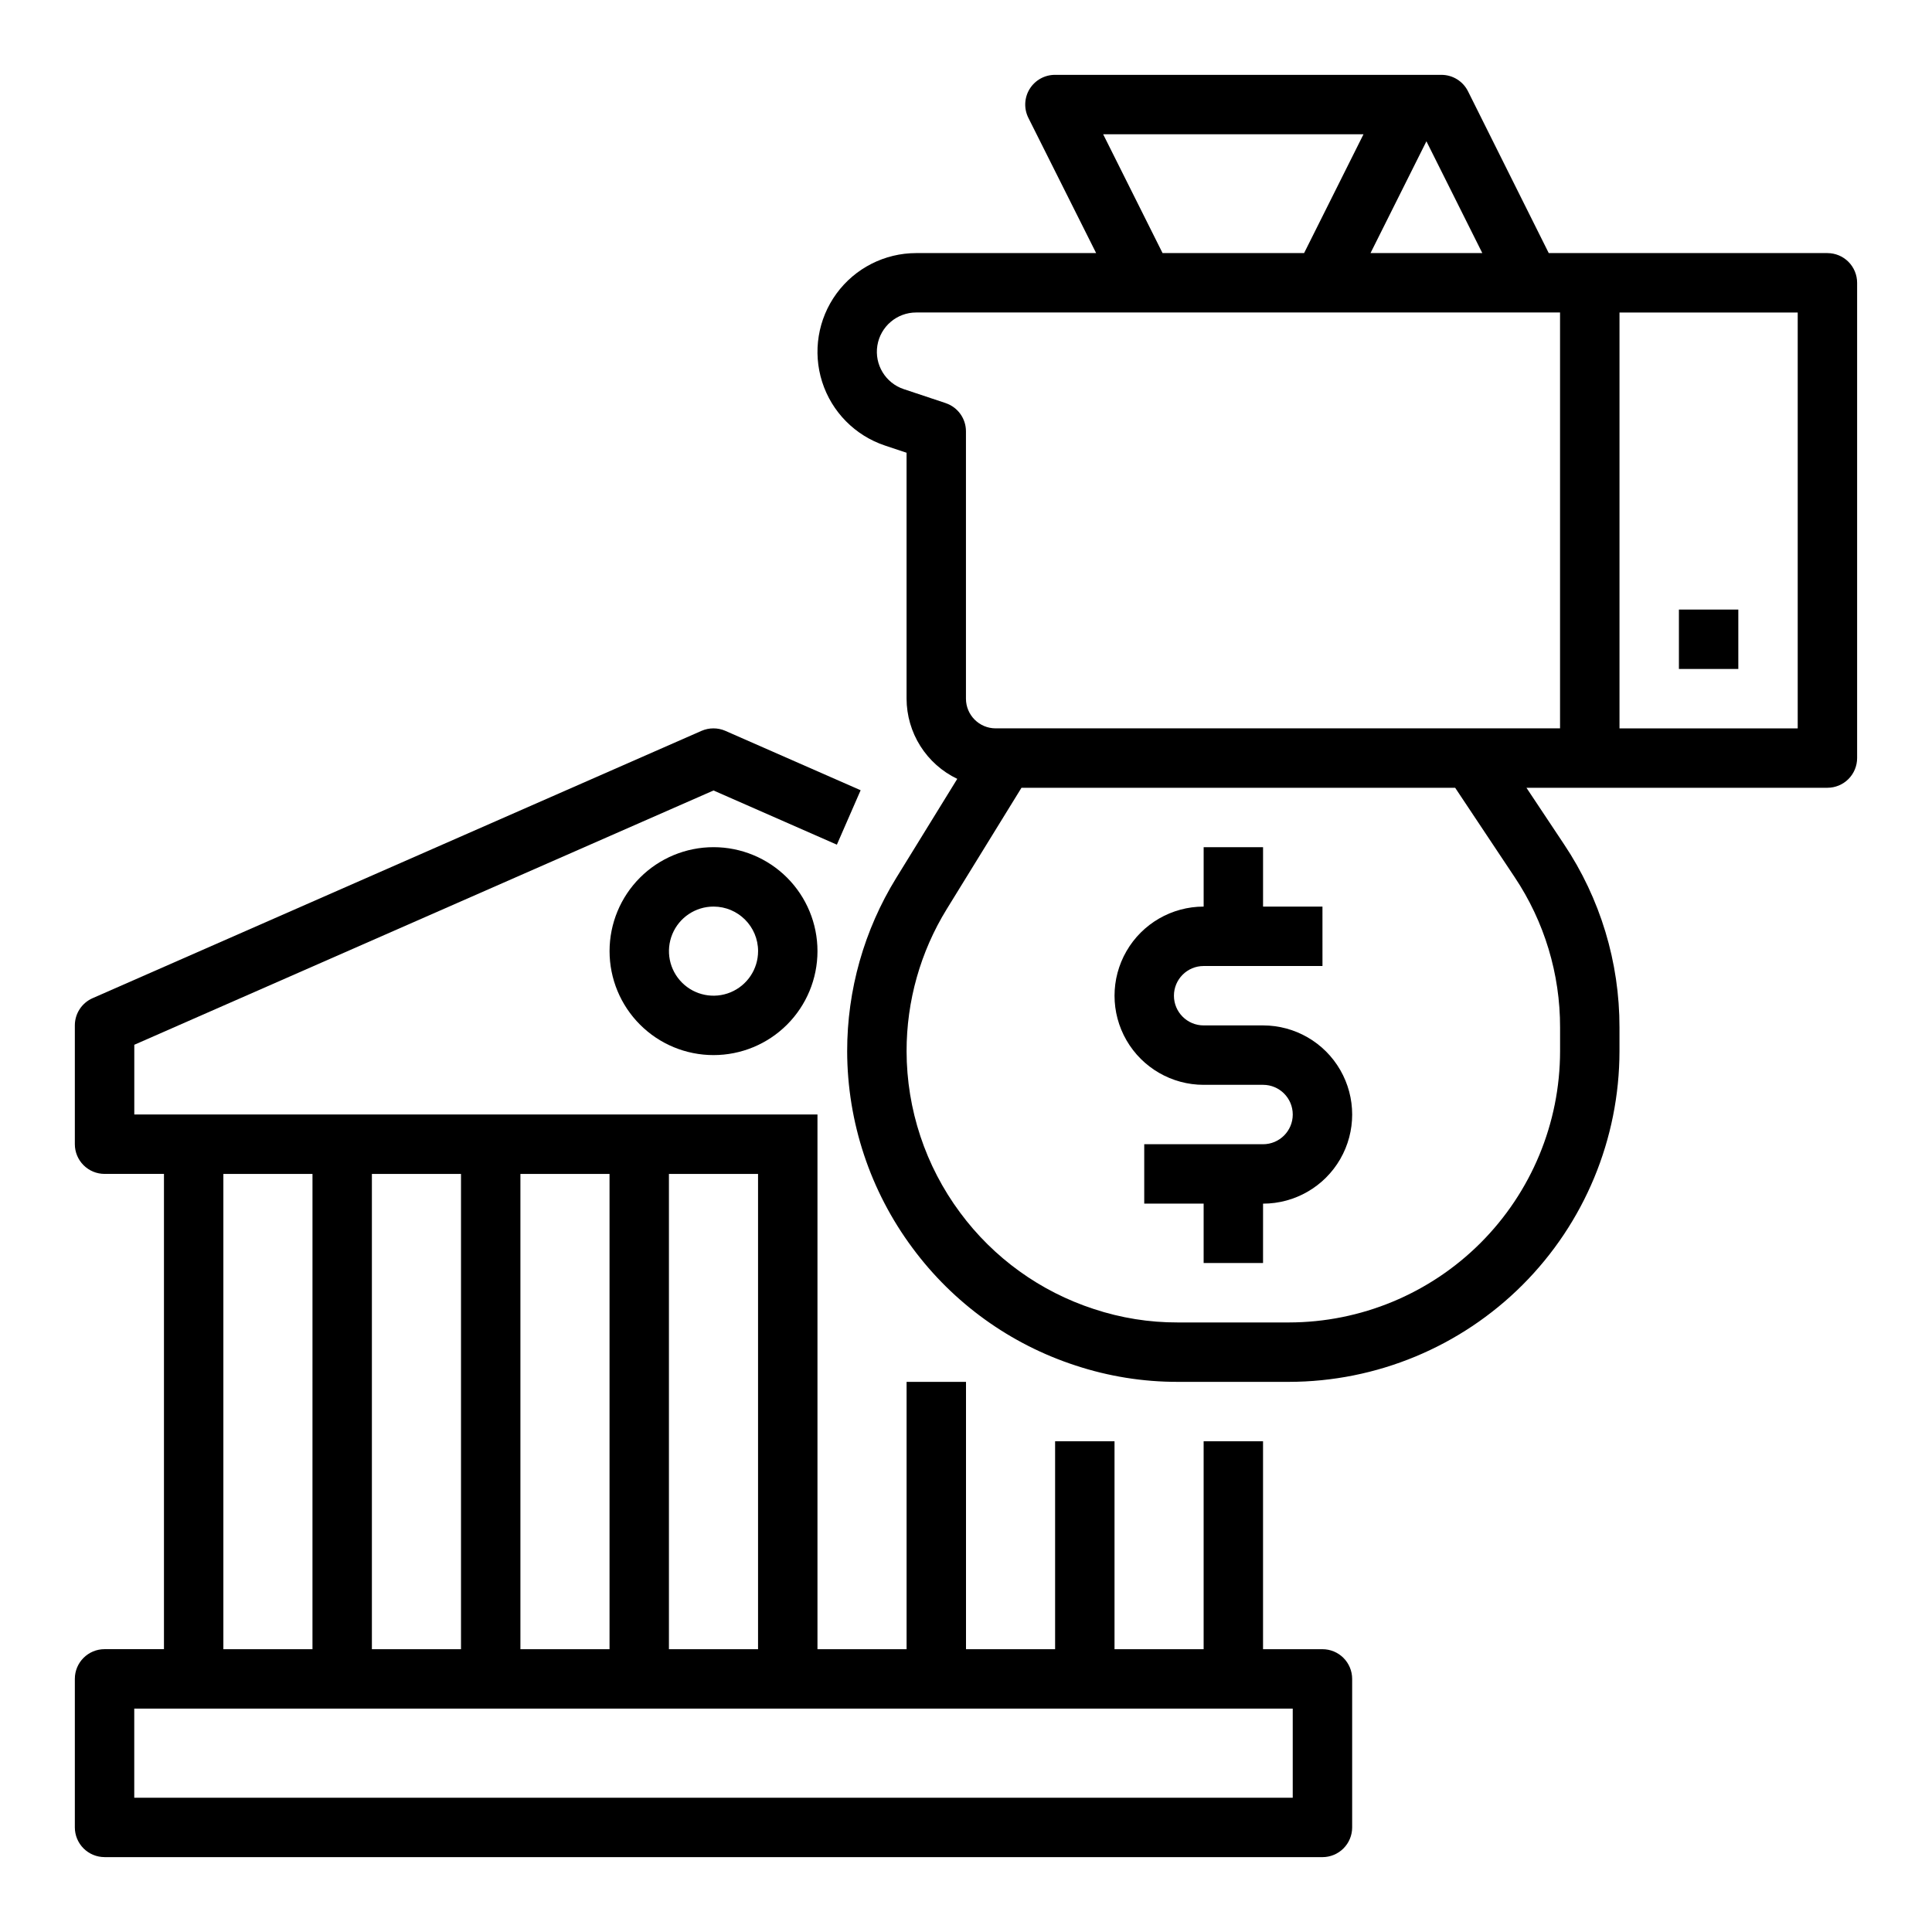
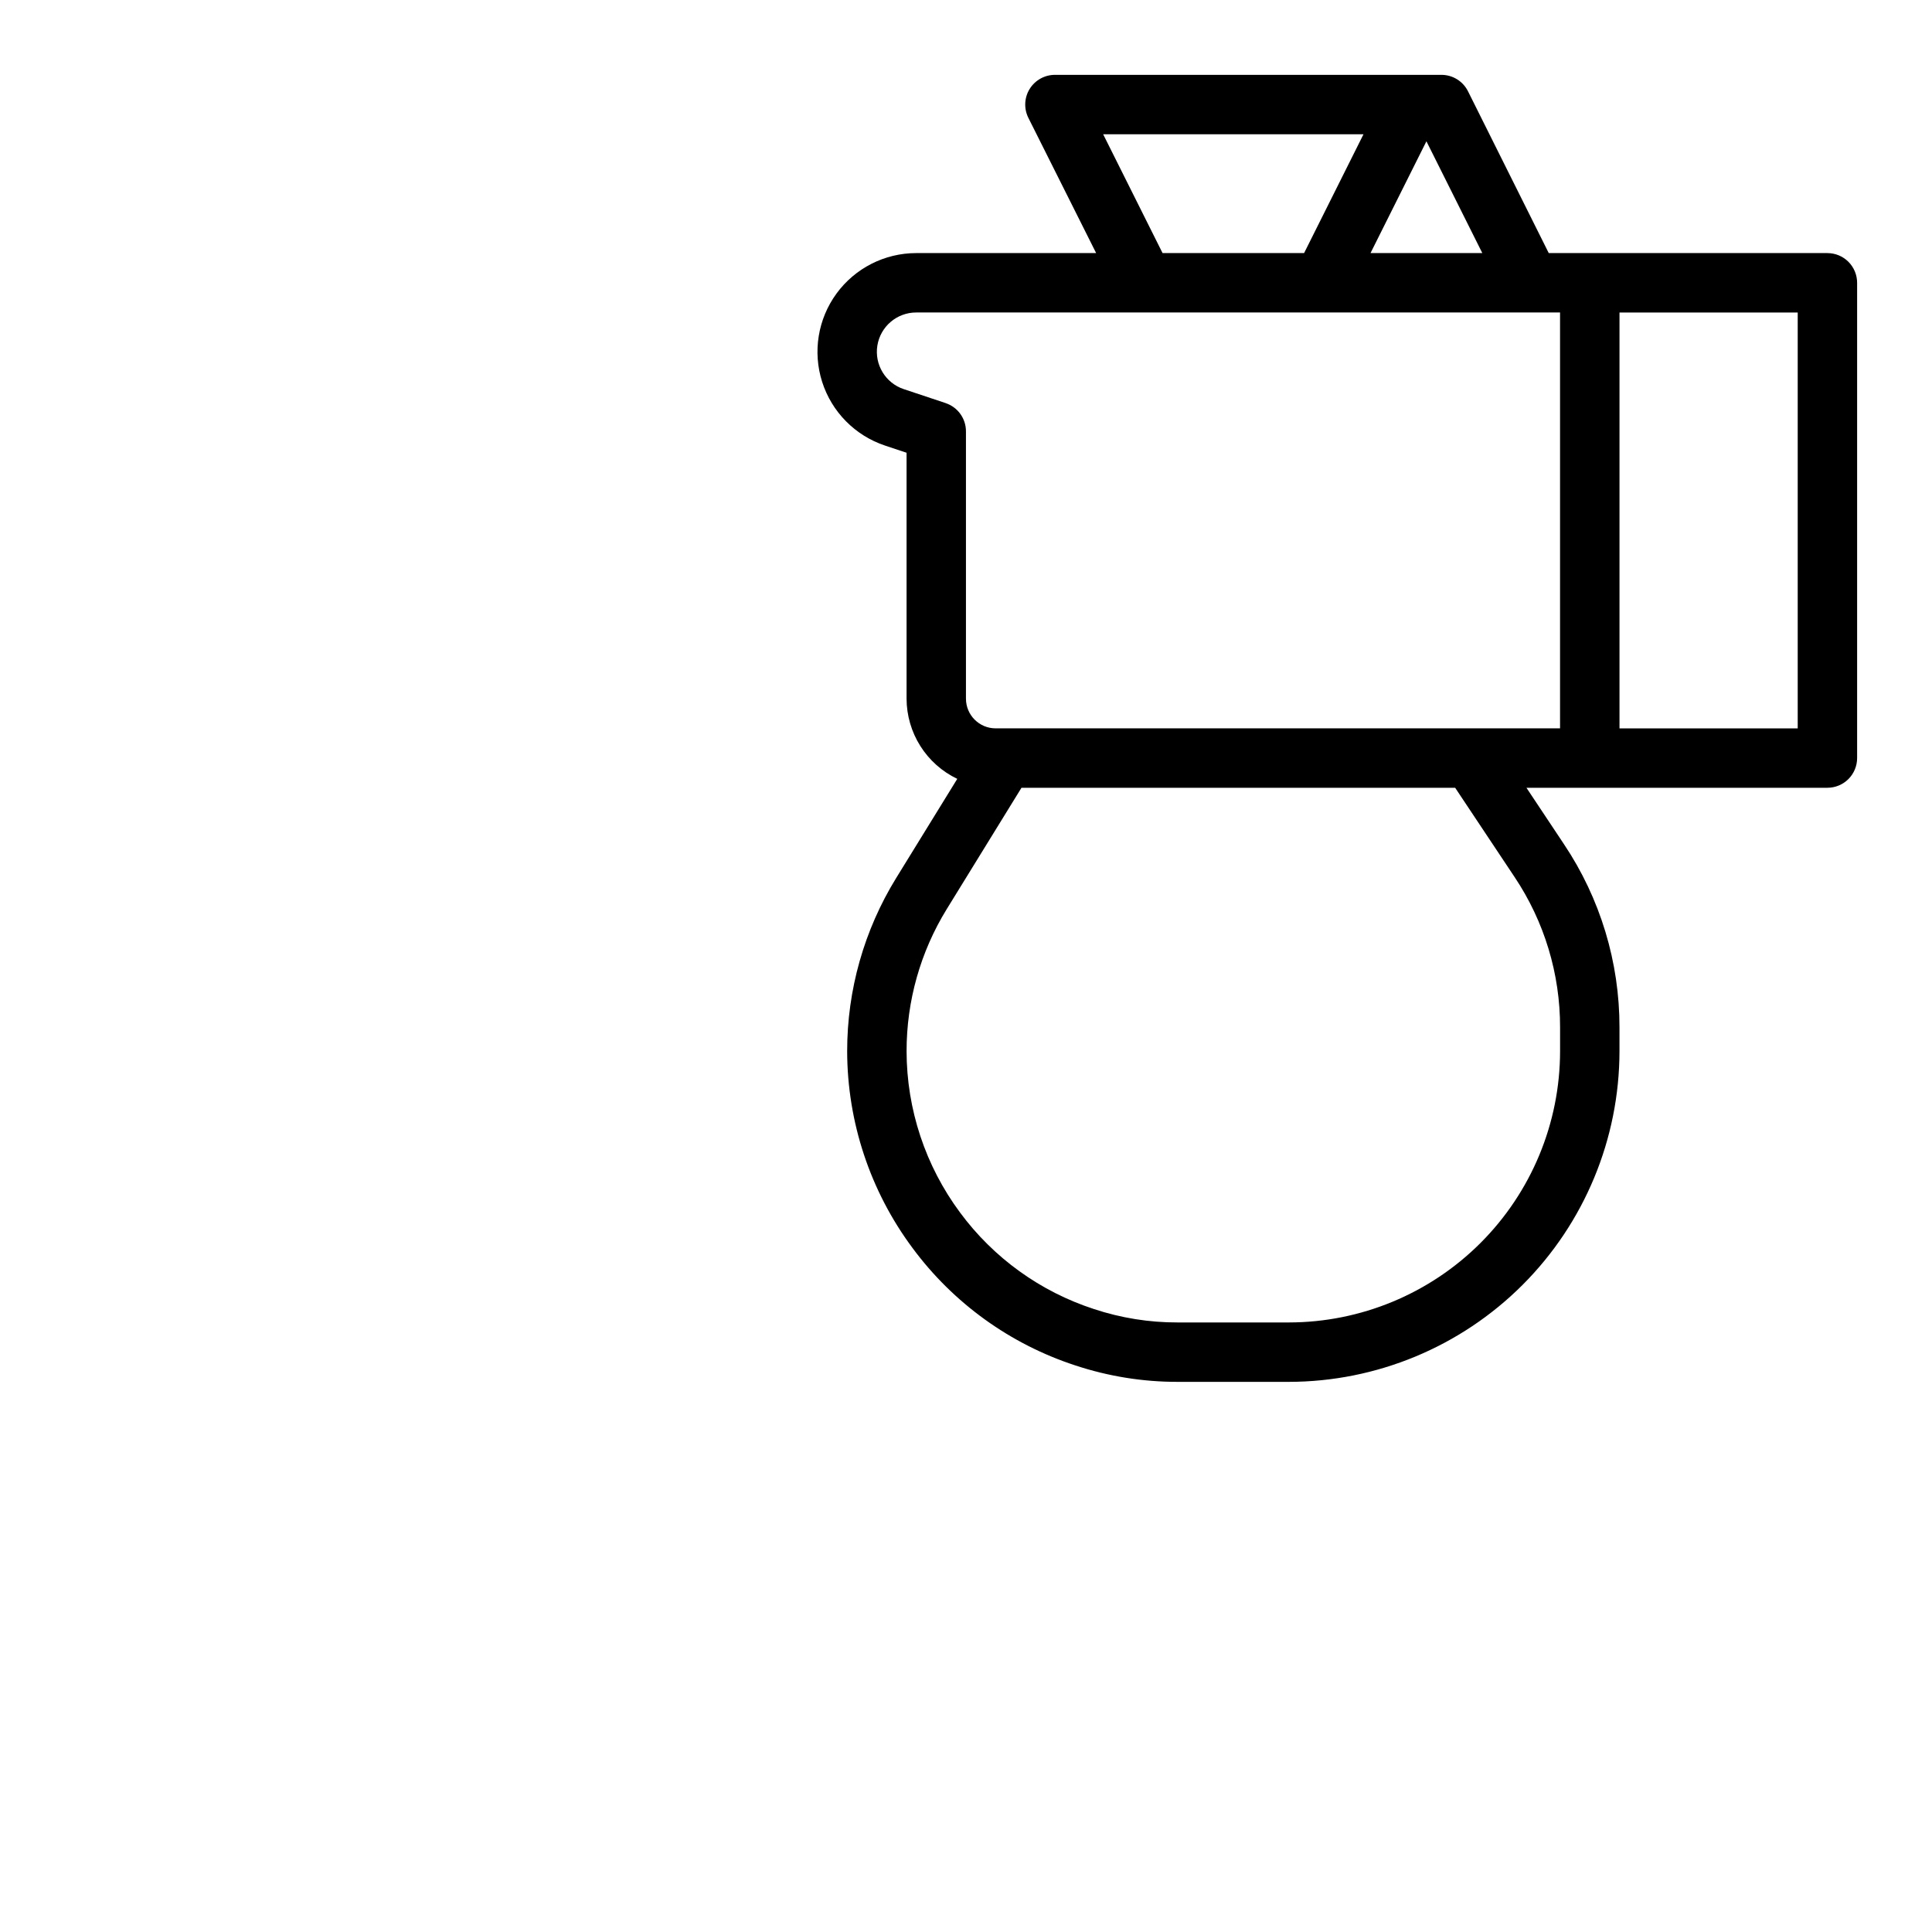
<svg xmlns="http://www.w3.org/2000/svg" fill="#000000" width="800px" height="800px" version="1.1" viewBox="144 144 512 512">
  <g>
-     <path d="m171.71 636.16h322.75c2.09 0 4.094-0.832 5.566-2.305 1.477-1.477 2.309-3.481 2.309-5.566v-39.363c0-2.086-0.832-4.09-2.309-5.566-1.473-1.477-3.477-2.305-5.566-2.305h-15.742v-55.105h-15.742v55.105h-23.617v-55.105h-15.746v55.105h-23.613v-70.848h-15.746v70.848h-23.617v-141.7h-181.05v-18.477l153.5-67.391 32.691 14.359 6.297-14.422-35.855-15.742v-0.004c-2.008-0.867-4.289-0.867-6.297 0l-161.38 70.848c-2.863 1.258-4.711 4.086-4.711 7.211v31.488c0 2.09 0.832 4.09 2.309 5.566 1.477 1.477 3.477 2.305 5.566 2.305h15.742v125.95h-15.742c-4.348 0-7.875 3.523-7.875 7.871v39.363c0 2.086 0.832 4.09 2.309 5.566 1.477 1.473 3.477 2.305 5.566 2.305zm173.18-55.105h-23.617v-125.95h23.617zm-39.359-125.95v125.95h-23.617v-125.95zm-62.977 125.95v-125.95h23.617v125.95zm-39.359-125.95h23.617l-0.004 125.95h-23.613zm-23.617 141.7h307.01v23.617l-307.01-0.004z" />
-     <path d="m305.54 396.06c0 7.309 2.902 14.316 8.07 19.48 5.164 5.168 12.172 8.07 19.48 8.07 7.309 0 14.316-2.902 19.484-8.07 5.164-5.164 8.066-12.172 8.066-19.48s-2.902-14.316-8.066-19.48c-5.168-5.168-12.176-8.07-19.484-8.07-7.309 0-14.316 2.902-19.48 8.07-5.168 5.164-8.07 12.172-8.07 19.48zm39.359 0c0 4.777-2.879 9.082-7.289 10.91-4.414 1.828-9.492 0.816-12.867-2.562-3.379-3.375-4.391-8.453-2.562-12.867 1.828-4.41 6.133-7.289 10.91-7.289 6.523 0 11.809 5.289 11.809 11.809z" />
    <path d="m628.29 211.07h-73.855l-21.398-42.879c-1.34-2.684-4.086-4.371-7.086-4.356h-102.34c-2.734-0.012-5.281 1.395-6.727 3.715-1.445 2.324-1.578 5.231-0.355 7.68l17.961 35.84h-47.68c-8.352 0-16.203 3.988-21.133 10.734-4.926 6.746-6.336 15.438-3.797 23.398 2.539 7.957 8.727 14.227 16.648 16.871l5.723 1.906v65.168c0.012 4.449 1.277 8.805 3.656 12.566 2.375 3.762 5.766 6.773 9.781 8.691l-16.199 26.293c-8.496 13.797-12.992 29.688-12.98 45.891 0.035 18.785 6.106 37.062 17.316 52.137 10.812 14.625 25.918 25.512 43.211 31.145 8.738 2.887 17.883 4.352 27.086 4.336h29.441c23.23-0.027 45.5-9.266 61.926-25.691 16.426-16.426 25.664-38.695 25.691-61.926v-6.297c0.027-17.289-5.09-34.199-14.707-48.57l-9.949-14.957h79.762c2.086 0 4.09-0.828 5.566-2.305 1.473-1.477 2.305-3.481 2.305-5.566v-125.95c0-2.086-0.832-4.09-2.305-5.566-1.477-1.477-3.481-2.305-5.566-2.305zm-91.461 0h-29.629l14.816-29.629zm-100.48-31.488h68.992l-15.742 31.488h-37.508zm-41.723 71.25-11.098-3.699c-4.859-1.609-7.832-6.508-7.016-11.559s5.18-8.766 10.297-8.762h170.62v110.21h-149.57c-4.348 0-7.871-3.527-7.871-7.875v-70.848c0-3.387-2.168-6.398-5.387-7.469zm150.76 125.6c7.887 11.797 12.082 25.676 12.051 39.863v6.297c-0.02 19.055-7.602 37.324-21.074 50.797-13.473 13.473-31.742 21.055-50.797 21.074h-29.441c-7.551 0.023-15.059-1.18-22.23-3.555-14.199-4.621-26.602-13.559-35.469-25.57-9.18-12.363-14.148-27.348-14.172-42.746-0.016-13.301 3.668-26.348 10.645-37.676l19.805-32.148h114.93zm75.027-39.406h-47.23v-110.21h47.23z" />
-     <path d="m588.93 305.54h15.742v15.742h-15.742z" />
-     <path d="m462.98 431.49h15.742c4.348 0 7.871 3.523 7.871 7.871s-3.523 7.871-7.871 7.871h-31.488v15.742h15.742v15.742h15.742l0.004-15.738c8.438 0 16.234-4.504 20.453-11.809 4.219-7.309 4.219-16.309 0-23.617-4.219-7.309-12.016-11.809-20.453-11.809h-15.742c-4.348 0-7.875-3.523-7.875-7.871s3.527-7.871 7.875-7.871h31.488l-0.004-15.746h-15.742v-15.742h-15.742v15.742c-8.438 0-16.234 4.5-20.453 11.809s-4.219 16.309 0 23.617c4.219 7.305 12.016 11.809 20.453 11.809z" />
  </g>
</svg>